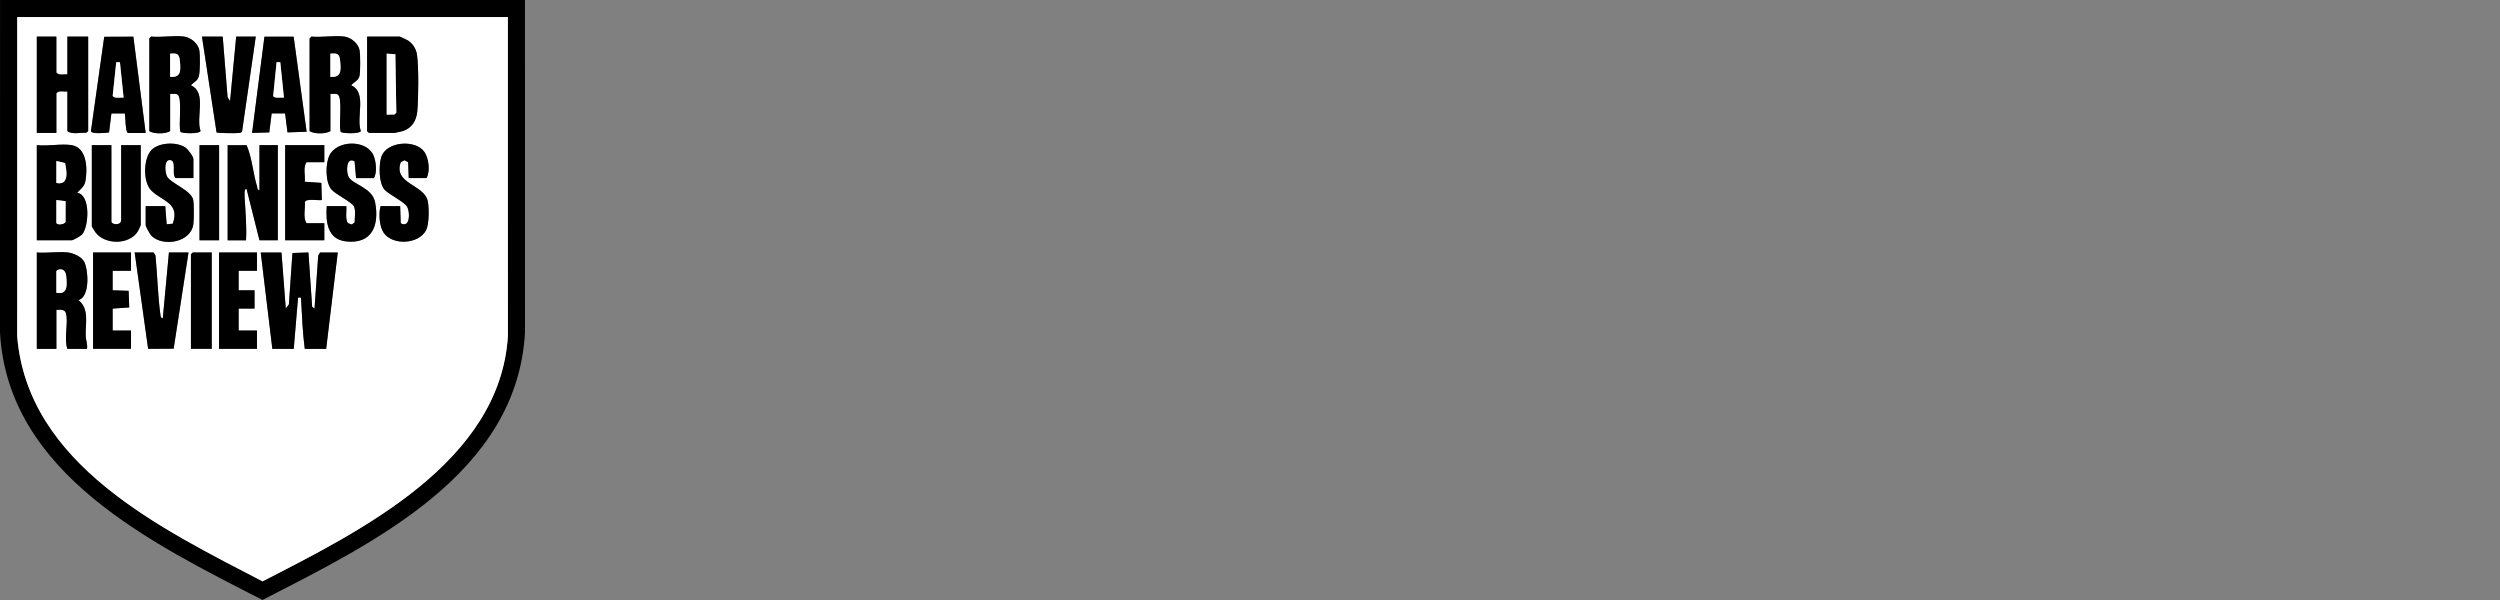
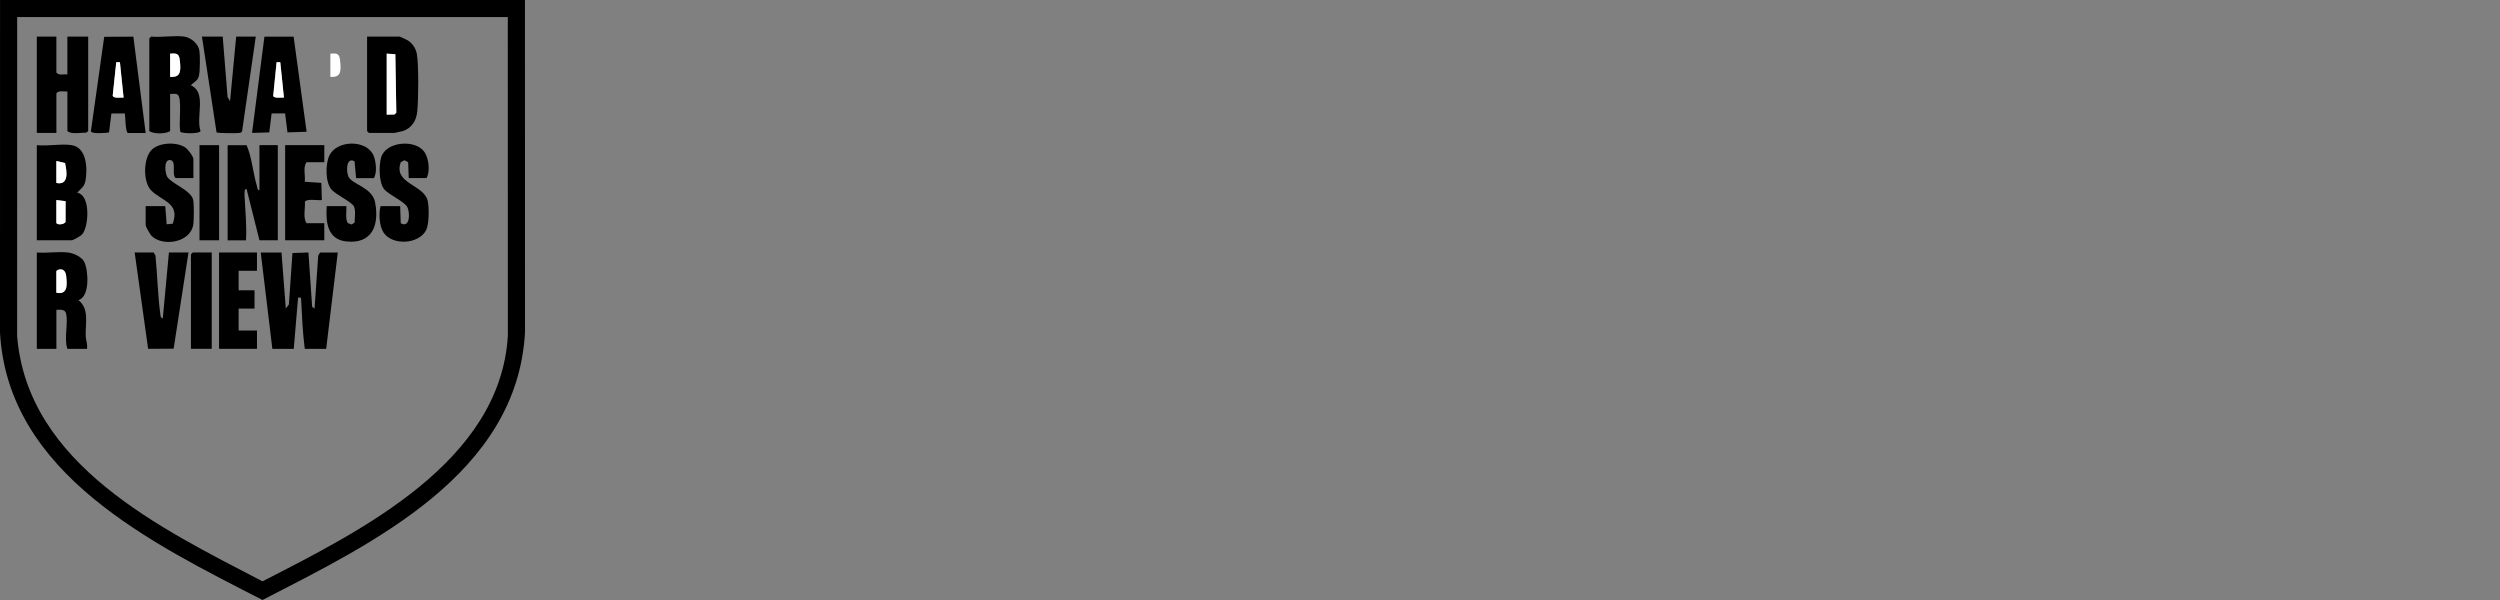
<svg xmlns="http://www.w3.org/2000/svg" width="200" height="48" viewBox="0 0 200 48" fill="none">
  <rect x="0" y="0" width="200" height="48" fill="#808080" stroke="none" />
  <path d="M41.997 0L42 26.593C41.377 37.919 29.816 43.46 21.001 47.998C12.193 43.479 0.615 37.908 0 26.593L0.003 0H41.995H41.997ZM40.626 1.366H1.374L1.37 26.885C2.203 37.188 12.928 42.299 20.999 46.507C28.873 42.465 40.003 36.962 40.628 26.885L40.624 1.366H40.626Z" fill="black" />
-   <path d="M40.629 1.366L40.633 26.886C40.007 36.96 28.876 42.464 21.004 46.507C12.932 42.3 2.206 37.188 1.375 26.886L1.378 1.366H40.629ZM4.509 2.927H2.943V10.636H4.509V7.466C4.717 7.211 5.095 7.346 5.39 7.32V10.491C5.763 10.783 6.424 10.595 6.891 10.623L7.052 10.491V2.927H5.388V5.952C5.093 5.925 4.715 6.062 4.507 5.807V2.929L4.509 2.927ZM10.236 10.636H11.655L10.671 2.933L8.34 2.941L7.276 10.494C7.319 10.739 8.469 10.638 8.725 10.593L8.914 9.073H9.991C10.039 9.352 10.032 10.573 10.235 10.634L10.236 10.636ZM14.739 2.927C13.944 2.816 12.92 3.01 12.096 2.927L11.95 3.073V10.489C12.316 10.727 13.238 10.729 13.614 10.489V7.514C13.798 7.524 14.038 7.466 14.203 7.562C14.614 7.801 14.262 10.02 14.44 10.545C14.54 10.689 15.993 10.725 16.049 10.482C15.649 9.388 16.57 7.392 15.278 6.829C15.532 6.526 15.816 6.497 15.921 6.057C16.01 5.685 16.017 4.442 15.957 4.056C15.871 3.498 15.287 3.005 14.739 2.927ZM17.822 2.927H16.157L17.325 10.593C17.411 10.655 18.945 10.672 19.142 10.636C19.254 10.616 19.341 10.604 19.372 10.475L20.463 2.927H18.897L18.405 8.099L18.206 7.762L17.818 2.927H17.822ZM23.494 2.933L21.16 2.938L20.171 10.636L21.548 10.593L21.737 9.073H22.814L23.004 10.592L24.535 10.54L23.495 2.933H23.494ZM27.56 2.927C26.765 2.816 25.742 3.01 24.918 2.927L24.771 3.073V10.489C25.137 10.727 26.059 10.729 26.436 10.489V7.514C26.619 7.524 26.86 7.466 27.025 7.562C27.435 7.801 27.083 10.02 27.262 10.545C27.361 10.689 28.814 10.725 28.871 10.482C28.471 9.388 29.391 7.392 28.1 6.829C28.307 6.55 28.677 6.466 28.764 6.077C28.838 5.752 28.833 4.405 28.778 4.056C28.692 3.498 28.108 3.005 27.56 2.927ZM29.372 2.927V10.489L29.518 10.634H31.574C31.606 10.634 32.135 10.515 32.212 10.491C32.942 10.259 33.308 9.669 33.384 8.926C33.482 7.955 33.507 5.292 33.361 4.365C33.289 3.905 33.027 3.489 32.635 3.236C32.549 3.181 32.008 2.927 31.965 2.927H29.372ZM15.472 14.247V12.735C15.472 12.509 15.04 11.951 14.837 11.807C14.164 11.333 12.761 11.388 12.155 11.963C11.459 12.624 11.421 14.539 12.091 15.226C12.946 16.102 14.432 16.213 13.819 17.896L13.333 17.939L13.221 16.489H11.655V18.001C11.655 18.131 12.008 18.761 12.139 18.884C13.082 19.767 15.302 19.391 15.472 17.903C15.515 17.527 15.529 16.311 15.452 15.972C15.282 15.224 13.705 14.687 13.376 14.139C13.199 13.844 13.094 12.788 13.582 12.8C14.184 12.814 13.691 13.966 14.054 14.245H15.472V14.247ZM28.491 14.247H29.91C30.191 13.824 30.085 12.891 29.879 12.423C29.314 11.141 26.932 11.194 26.348 12.453C26.032 13.132 26.018 14.582 26.532 15.174C26.853 15.546 28.167 16.183 28.321 16.513C28.476 16.843 28.371 17.417 28.378 17.792L28.146 17.96L27.852 17.857C27.595 17.599 27.748 16.845 27.708 16.489H26.142C26.056 17.723 26.176 19.131 27.67 19.309C29.774 19.557 30.361 18.016 30.014 16.191C29.784 14.981 28.175 14.764 27.878 14.125C27.694 13.728 27.684 12.524 28.369 12.901L28.491 14.245V14.247ZM32.7 14.247H34.119C34.423 13.716 34.306 12.684 33.956 12.165C33.255 11.127 30.873 11.304 30.494 12.584C30.299 13.242 30.294 14.675 30.775 15.188C31.148 15.585 32.365 16.15 32.58 16.559C32.812 17.001 32.81 18.283 32.056 17.86L32.012 16.489H30.445C30.275 17.081 30.344 18.124 30.698 18.629C31.423 19.661 33.502 19.541 34.088 18.412C34.332 17.941 34.332 16.623 34.22 16.094C33.935 14.743 31.438 14.723 32.06 12.976L32.355 12.817L32.651 12.976L32.699 14.247H32.7ZM5.734 11.612C4.926 11.478 3.79 11.711 2.945 11.612V19.223H5.734C5.849 19.223 6.462 18.877 6.566 18.757C7.099 18.162 7.283 15.607 6.173 15.416C6.462 15.099 6.752 14.938 6.836 14.467C7.006 13.51 6.963 11.816 5.734 11.612ZM8.914 11.612H7.348V18.1C7.348 18.129 7.586 18.516 7.641 18.588C8.402 19.595 10.32 19.598 11.014 18.535C11.064 18.458 11.263 18.044 11.263 18.003V11.612H9.697V17.612C9.697 18.062 8.914 17.994 8.914 17.71V11.612ZM17.528 11.612H15.962V19.223H17.528V11.612ZM20.758 15.222C20.566 15.188 20.599 15.017 20.559 14.885C20.236 13.819 20.166 12.627 19.731 11.612H18.215V19.223H19.683C19.75 18.097 19.635 16.977 19.58 15.861C19.575 15.75 19.496 15.034 19.731 15.123L20.76 19.221H22.228V11.61H20.76V15.221L20.758 15.222ZM25.946 11.612H22.814V19.223H25.946V17.857H24.528C24.225 17.424 24.431 16.693 24.394 16.162C24.495 15.854 25.464 16.059 25.75 16.003L25.707 14.63L24.38 14.539C24.449 14.046 24.218 13.373 24.528 12.978H25.946V11.612ZM5.44 20.199C4.67 20.105 3.733 20.269 2.945 20.199V27.907H4.511V24.785C4.772 24.776 5.179 24.723 5.275 25.049C5.49 25.776 5.098 27.106 5.392 27.907H6.958C7.021 27.553 6.869 27.221 6.857 26.887C6.819 25.846 7.167 24.722 6.273 24.006C7.214 23.746 7.07 21.608 6.74 20.952C6.532 20.538 5.879 20.252 5.44 20.199ZM10.48 20.199H7.446V27.907H10.48V26.444H9.012V24.687L10.339 24.597L10.29 23.267L9.01 23.224V21.663H10.478V20.199H10.48ZM12.292 20.199H10.775L11.852 27.907L13.894 27.894L15.082 20.199H13.516L13.025 25.468C12.841 25.429 12.848 25.276 12.828 25.129C12.62 23.612 12.589 21.976 12.44 20.442L12.292 20.199ZM16.941 20.199H15.424L15.278 20.344V27.906H16.942V20.197L16.941 20.199ZM20.562 20.199H17.528V27.907H20.562V26.444H19.094V24.687H20.367V23.224H19.094V21.663H20.562V20.199ZM22.52 20.199H20.856L21.785 27.907H23.497L23.841 23.809C24.035 23.811 24.074 23.732 24.086 23.953C24.155 25.273 24.21 26.598 24.378 27.907H26.09L27.019 20.199H25.601L25.455 20.444L25.16 24.687L24.969 24.538L24.672 20.197L23.392 20.24L23.109 24.349L22.86 24.686L22.517 20.197L22.52 20.199Z" fill="white" />
  <path d="M22.52 20.199L22.863 24.687L23.113 24.35L23.396 20.241L24.675 20.199L24.972 24.54L25.163 24.689L25.458 20.445L25.604 20.2H27.023L26.094 27.909H24.382C24.212 26.599 24.158 25.274 24.09 23.955C24.078 23.734 24.038 23.813 23.844 23.811L23.501 27.909H21.788L20.859 20.2H22.523L22.52 20.199Z" fill="black" />
-   <path d="M27.555 2.927C28.102 3.004 28.686 3.499 28.772 4.055C28.825 4.405 28.831 5.752 28.758 6.077C28.671 6.464 28.302 6.55 28.094 6.829C29.385 7.392 28.466 9.388 28.865 10.482C28.806 10.725 27.355 10.687 27.256 10.545C27.077 10.02 27.429 7.801 27.019 7.561C26.854 7.466 26.615 7.524 26.43 7.514V10.489C26.054 10.729 25.131 10.727 24.766 10.489V3.073L24.912 2.927C25.736 3.01 26.759 2.816 27.555 2.927ZM26.43 4.293V6.147C27.309 6.223 27.282 5.636 27.216 4.923C27.163 4.338 27.046 4.234 26.43 4.293Z" fill="black" />
  <path d="M14.734 2.927C15.282 3.004 15.866 3.499 15.952 4.055C16.012 4.442 16.005 5.685 15.916 6.057C15.811 6.497 15.528 6.526 15.273 6.829C16.565 7.392 15.646 9.388 16.044 10.482C15.986 10.725 14.535 10.687 14.435 10.545C14.257 10.02 14.609 7.801 14.198 7.561C14.034 7.466 13.795 7.524 13.609 7.514V10.489C13.233 10.729 12.311 10.727 11.945 10.489V3.073L12.091 2.927C12.916 3.01 13.939 2.816 14.734 2.927ZM13.608 4.293V6.147C14.487 6.223 14.459 5.636 14.394 4.923C14.341 4.338 14.224 4.234 13.608 4.293Z" fill="black" />
  <path d="M4.51 2.927V5.805C4.718 6.06 5.095 5.925 5.391 5.95V2.926H7.055V10.487L6.893 10.619C6.425 10.593 5.763 10.781 5.392 10.487V7.317C5.097 7.344 4.719 7.207 4.511 7.462V10.633H2.945V2.927H4.511H4.51Z" fill="black" />
  <path d="M20.756 15.222V11.612H22.224V19.223H20.756L19.727 15.125C19.492 15.036 19.571 15.751 19.576 15.863C19.631 16.977 19.746 18.098 19.679 19.225H18.211V11.614H19.727C20.163 12.629 20.234 13.82 20.555 14.887C20.595 15.018 20.564 15.191 20.754 15.224L20.756 15.222Z" fill="black" />
  <path d="M5.734 11.612C6.964 11.816 7.007 13.51 6.837 14.467C6.753 14.938 6.462 15.099 6.174 15.416C7.283 15.607 7.098 18.162 6.567 18.757C6.461 18.875 5.848 19.223 5.734 19.223H2.945V11.612C3.792 11.711 4.929 11.478 5.734 11.612ZM4.51 12.88V14.637C5.526 14.852 5.356 13.709 5.204 13.043L4.51 12.88ZM4.51 16.003V17.807C4.51 18.016 5.113 17.983 5.245 17.759L5.25 16.094L4.51 16.003Z" fill="black" />
  <path d="M5.441 20.199C5.88 20.253 6.531 20.538 6.741 20.952C7.07 21.608 7.215 23.746 6.273 24.006C7.166 24.721 6.82 25.846 6.857 26.887C6.869 27.221 7.022 27.555 6.959 27.907H5.392C5.097 27.106 5.489 25.776 5.276 25.049C5.18 24.723 4.774 24.776 4.511 24.785V27.907H2.945V20.199C3.734 20.269 4.673 20.105 5.441 20.199ZM4.51 23.419C5.435 23.6 5.368 22.791 5.298 22.095C5.217 21.291 4.51 21.565 4.51 21.71V23.417V23.419Z" fill="black" />
  <path d="M29.367 2.927H31.96C32.003 2.927 32.544 3.181 32.63 3.235C33.022 3.489 33.284 3.905 33.356 4.365C33.502 5.293 33.478 7.957 33.379 8.926C33.303 9.667 32.938 10.258 32.208 10.49C32.13 10.514 31.601 10.634 31.569 10.634H29.513L29.367 10.489V2.927ZM30.933 9.172L31.557 9.159L31.703 9.011L31.625 4.334L30.933 4.292V9.171V9.172Z" fill="black" />
-   <path d="M8.91 11.612V17.71C8.91 17.994 9.693 18.062 9.693 17.612V11.612H11.259V18.002C11.259 18.043 11.06 18.458 11.01 18.535C10.316 19.598 8.398 19.594 7.637 18.588C7.582 18.516 7.344 18.129 7.344 18.1V11.612H8.91Z" fill="black" />
  <path d="M10.232 10.636C10.028 10.573 10.037 9.354 9.988 9.075H8.912L8.723 10.595C8.469 10.639 7.316 10.739 7.273 10.496L8.338 2.943L10.668 2.934L11.653 10.638H10.234L10.232 10.636ZM9.595 4.976H9.302L9.018 7.652C9.077 7.902 9.685 7.786 9.889 7.806L9.595 4.976Z" fill="black" />
  <path d="M23.489 2.932L24.528 10.54L22.998 10.591L22.807 9.073H21.73L21.541 10.591L20.164 10.634L21.153 2.936L23.487 2.931L23.489 2.932ZM22.417 4.975H22.123L21.854 7.662C21.895 7.895 22.529 7.784 22.711 7.804L22.417 4.973V4.975Z" fill="black" />
  <path d="M28.487 14.246L28.365 12.903C27.68 12.526 27.689 13.729 27.874 14.127C28.171 14.765 29.78 14.983 30.01 16.193C30.357 18.018 29.77 19.558 27.666 19.31C26.174 19.134 26.052 17.727 26.138 16.491H27.704C27.744 16.847 27.591 17.6 27.848 17.859L28.142 17.961L28.374 17.794C28.367 17.419 28.475 16.854 28.317 16.515C28.159 16.176 26.851 15.547 26.528 15.176C26.014 14.582 26.028 13.132 26.344 12.454C26.928 11.196 29.31 11.145 29.875 12.425C30.081 12.892 30.187 13.825 29.906 14.248H28.487V14.246Z" fill="black" />
  <path d="M32.7 14.246L32.652 12.976L32.357 12.817L32.062 12.976C31.438 14.722 33.937 14.743 34.222 16.094C34.334 16.623 34.332 17.941 34.09 18.412C33.506 19.541 31.425 19.661 30.7 18.629C30.346 18.126 30.279 17.081 30.447 16.489H32.014L32.058 17.86C32.812 18.283 32.814 17.001 32.582 16.559C32.367 16.148 31.15 15.585 30.777 15.188C30.296 14.675 30.3 13.242 30.495 12.584C30.875 11.302 33.257 11.127 33.958 12.165C34.308 12.684 34.425 13.716 34.121 14.246H32.702H32.7Z" fill="black" />
  <path d="M15.472 14.246H14.053C13.691 13.969 14.184 12.815 13.581 12.802C13.093 12.791 13.198 13.847 13.375 14.14C13.704 14.686 15.281 15.224 15.451 15.974C15.528 16.313 15.515 17.528 15.472 17.905C15.302 19.392 13.081 19.769 12.138 18.886C12.008 18.762 11.654 18.132 11.654 18.002V16.491H13.22L13.332 17.941L13.818 17.898C14.431 16.215 12.945 16.104 12.09 15.227C11.421 14.541 11.458 12.625 12.154 11.964C12.76 11.389 14.163 11.333 14.836 11.809C15.039 11.951 15.472 12.509 15.472 12.736V14.248V14.246Z" fill="black" />
  <path d="M12.29 20.199L12.438 20.442C12.589 21.976 12.62 23.61 12.826 25.129C12.846 25.276 12.839 25.429 13.023 25.468L13.514 20.199H15.08L13.892 27.894L11.85 27.907L10.773 20.199H12.29Z" fill="black" />
  <path d="M17.817 2.927L18.205 7.762L18.404 8.099L18.895 2.927H20.462L19.371 10.475C19.34 10.603 19.253 10.615 19.141 10.636C18.942 10.674 17.41 10.655 17.324 10.593L16.156 2.927H17.82H17.817Z" fill="black" />
-   <path d="M10.48 20.199V21.662H9.011V23.224L10.291 23.265L10.339 24.595L9.011 24.686V26.442H10.48V27.906H7.445V20.199H10.48Z" fill="black" />
  <path d="M20.558 20.199V21.662H19.09V23.224H20.362V24.686H19.09V26.442H20.558V27.906H17.523V20.199H20.558Z" fill="black" />
  <path d="M25.945 11.612V12.978H24.526C24.217 13.375 24.447 14.048 24.379 14.539L25.706 14.63L25.749 16.003C25.461 16.059 24.492 15.856 24.392 16.162C24.43 16.693 24.222 17.422 24.526 17.857H25.945V19.223H22.812V11.612H25.945Z" fill="black" />
  <path d="M16.938 20.199V27.906H15.274V20.344L15.421 20.199H16.938Z" fill="black" />
  <path d="M17.527 11.612H15.961V19.223H17.527V11.612Z" fill="black" />
  <path d="M26.43 4.293C27.048 4.233 27.163 4.338 27.216 4.923C27.282 5.637 27.307 6.223 26.43 6.147V4.293Z" fill="white" />
  <path d="M13.61 4.293C14.228 4.233 14.343 4.338 14.396 4.923C14.461 5.637 14.487 6.223 13.61 6.147V4.293Z" fill="white" />
  <path d="M4.508 16.003L5.248 16.094L5.243 17.759C5.109 17.984 4.508 18.016 4.508 17.807V16.003Z" fill="white" />
  <path d="M4.508 12.88L5.202 13.043C5.356 13.711 5.524 14.852 4.508 14.637V12.88Z" fill="white" />
  <path d="M4.508 23.419V21.712C4.508 21.567 5.217 21.293 5.296 22.097C5.365 22.792 5.433 23.602 4.508 23.421V23.419Z" fill="white" />
  <path d="M30.938 9.172V4.293L31.628 4.336L31.707 9.011L31.559 9.159L30.938 9.172Z" fill="white" />
  <path d="M9.593 4.977L9.886 7.806C9.682 7.786 9.076 7.902 9.016 7.652L9.299 4.977H9.593Z" fill="white" />
  <path d="M22.423 4.975L22.716 7.806C22.534 7.786 21.901 7.897 21.859 7.664L22.129 4.977H22.423V4.975Z" fill="white" />
</svg>